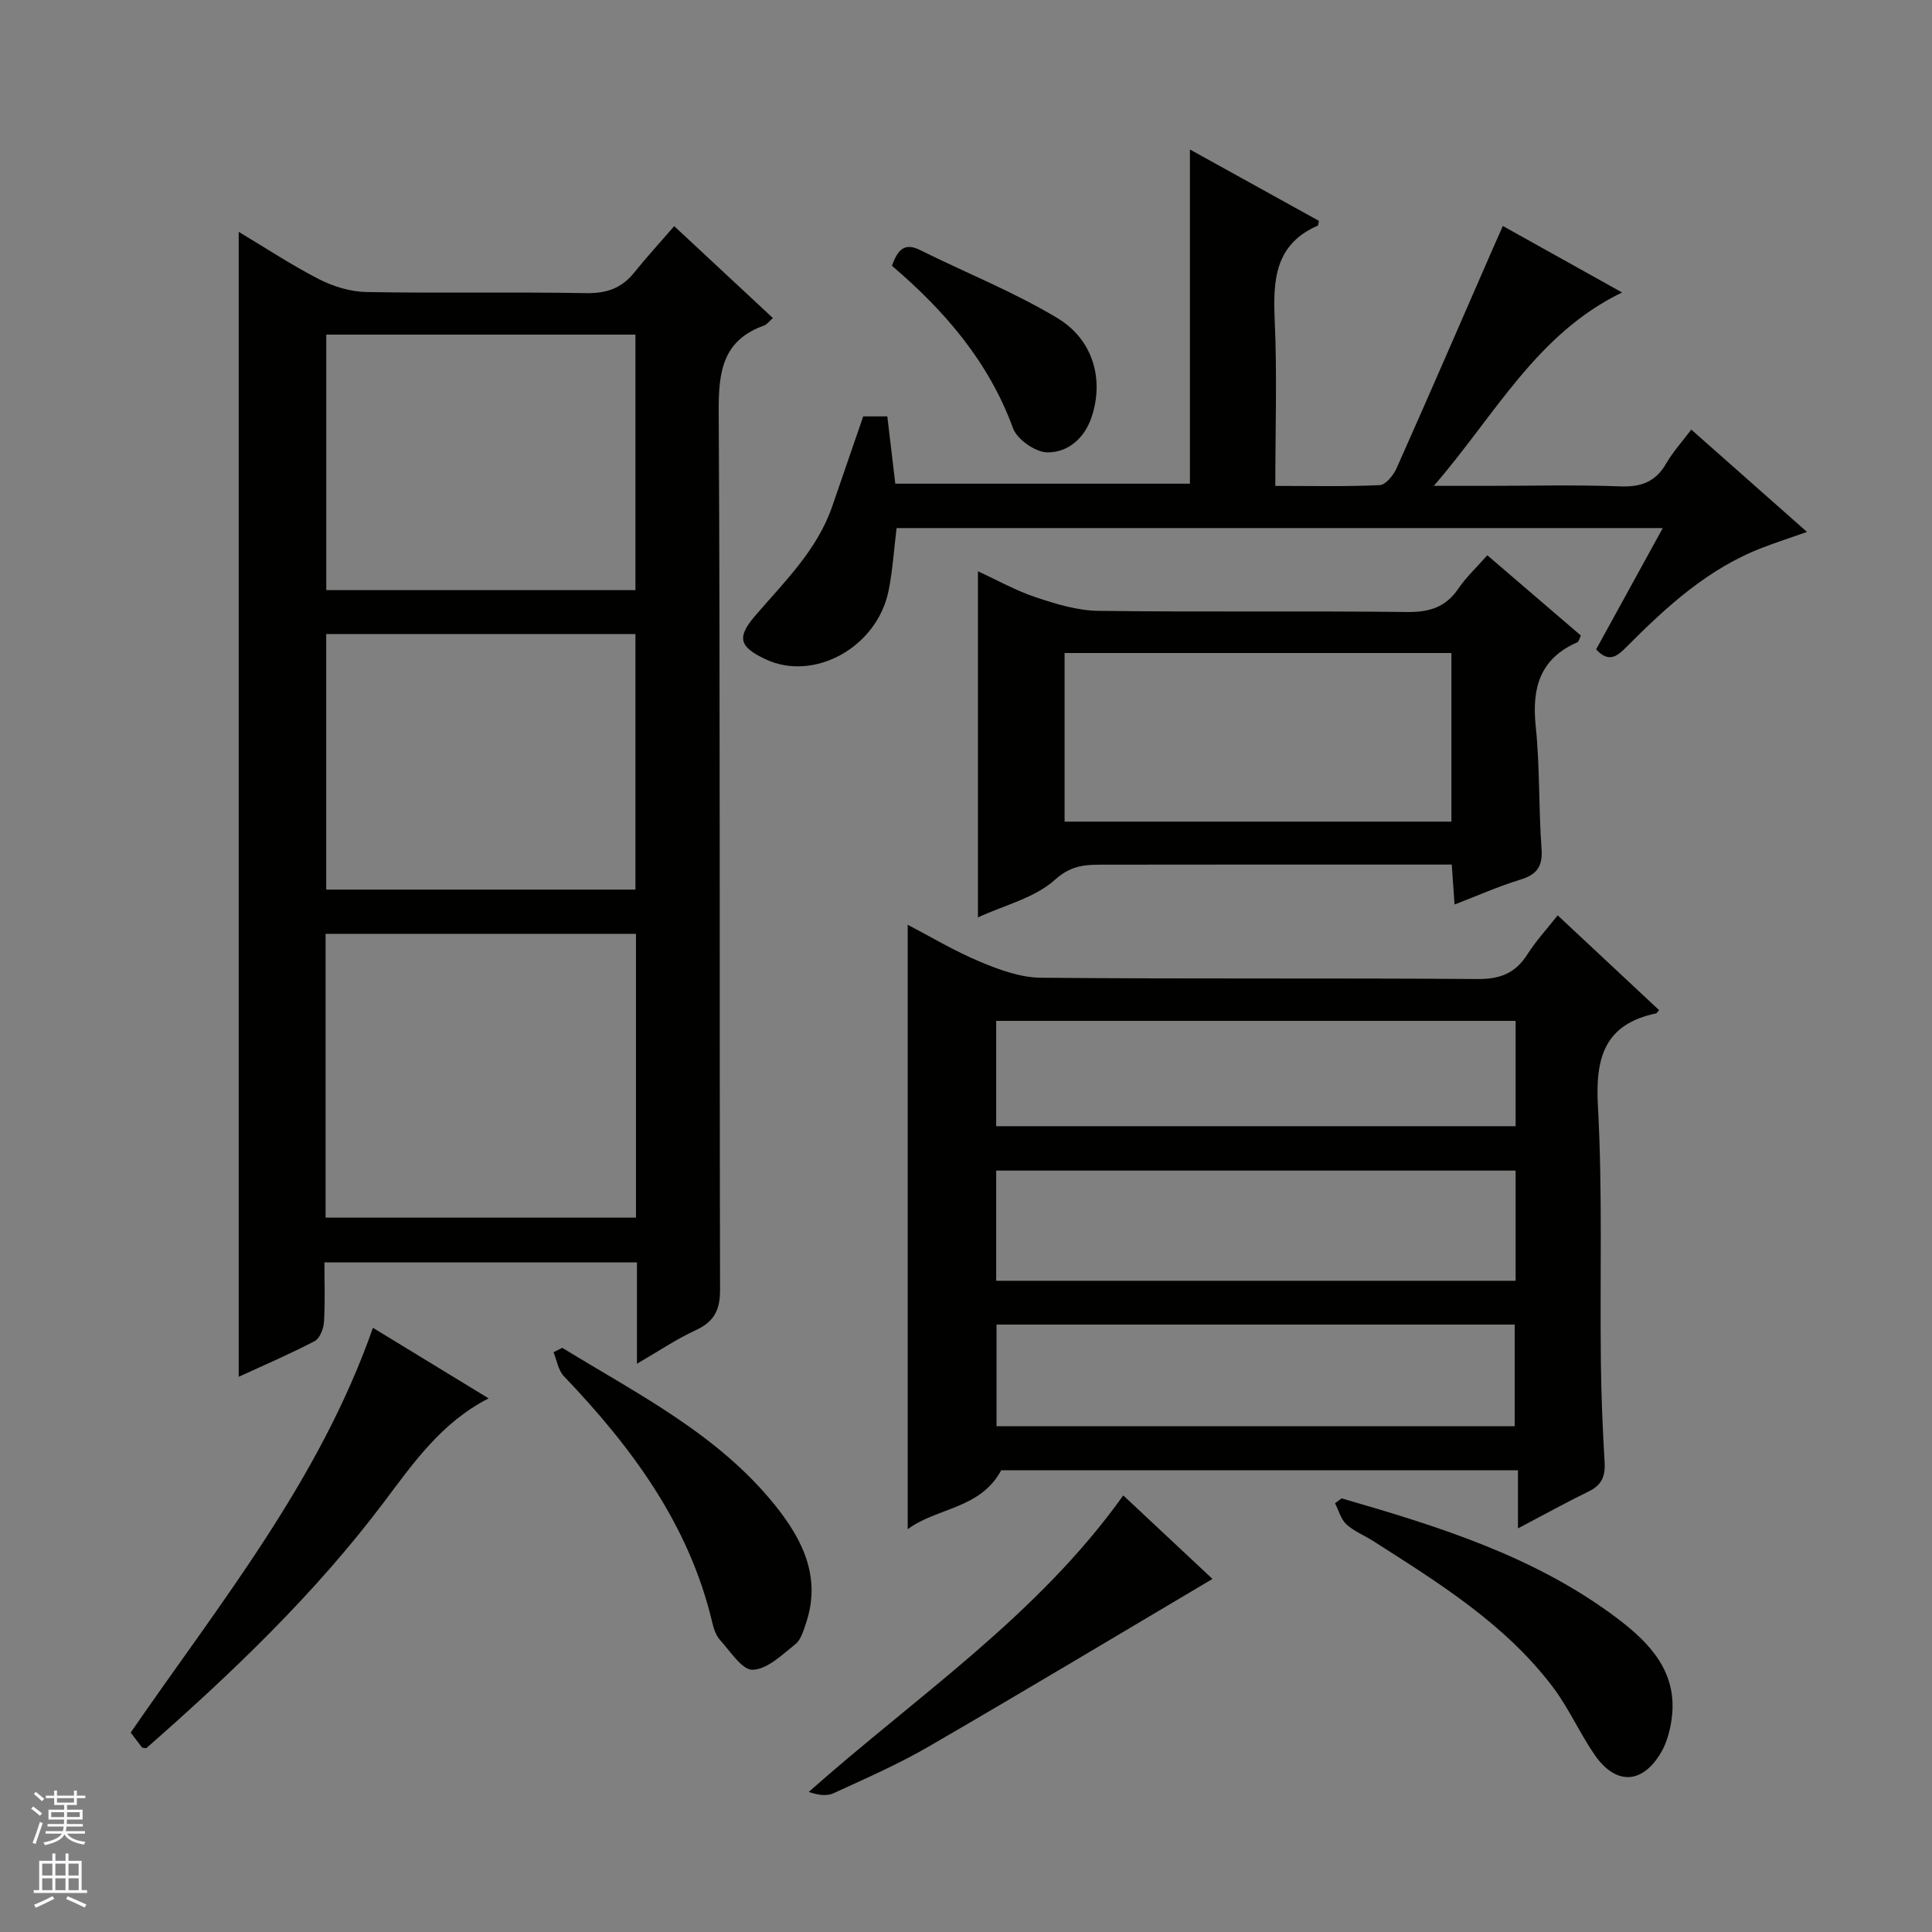
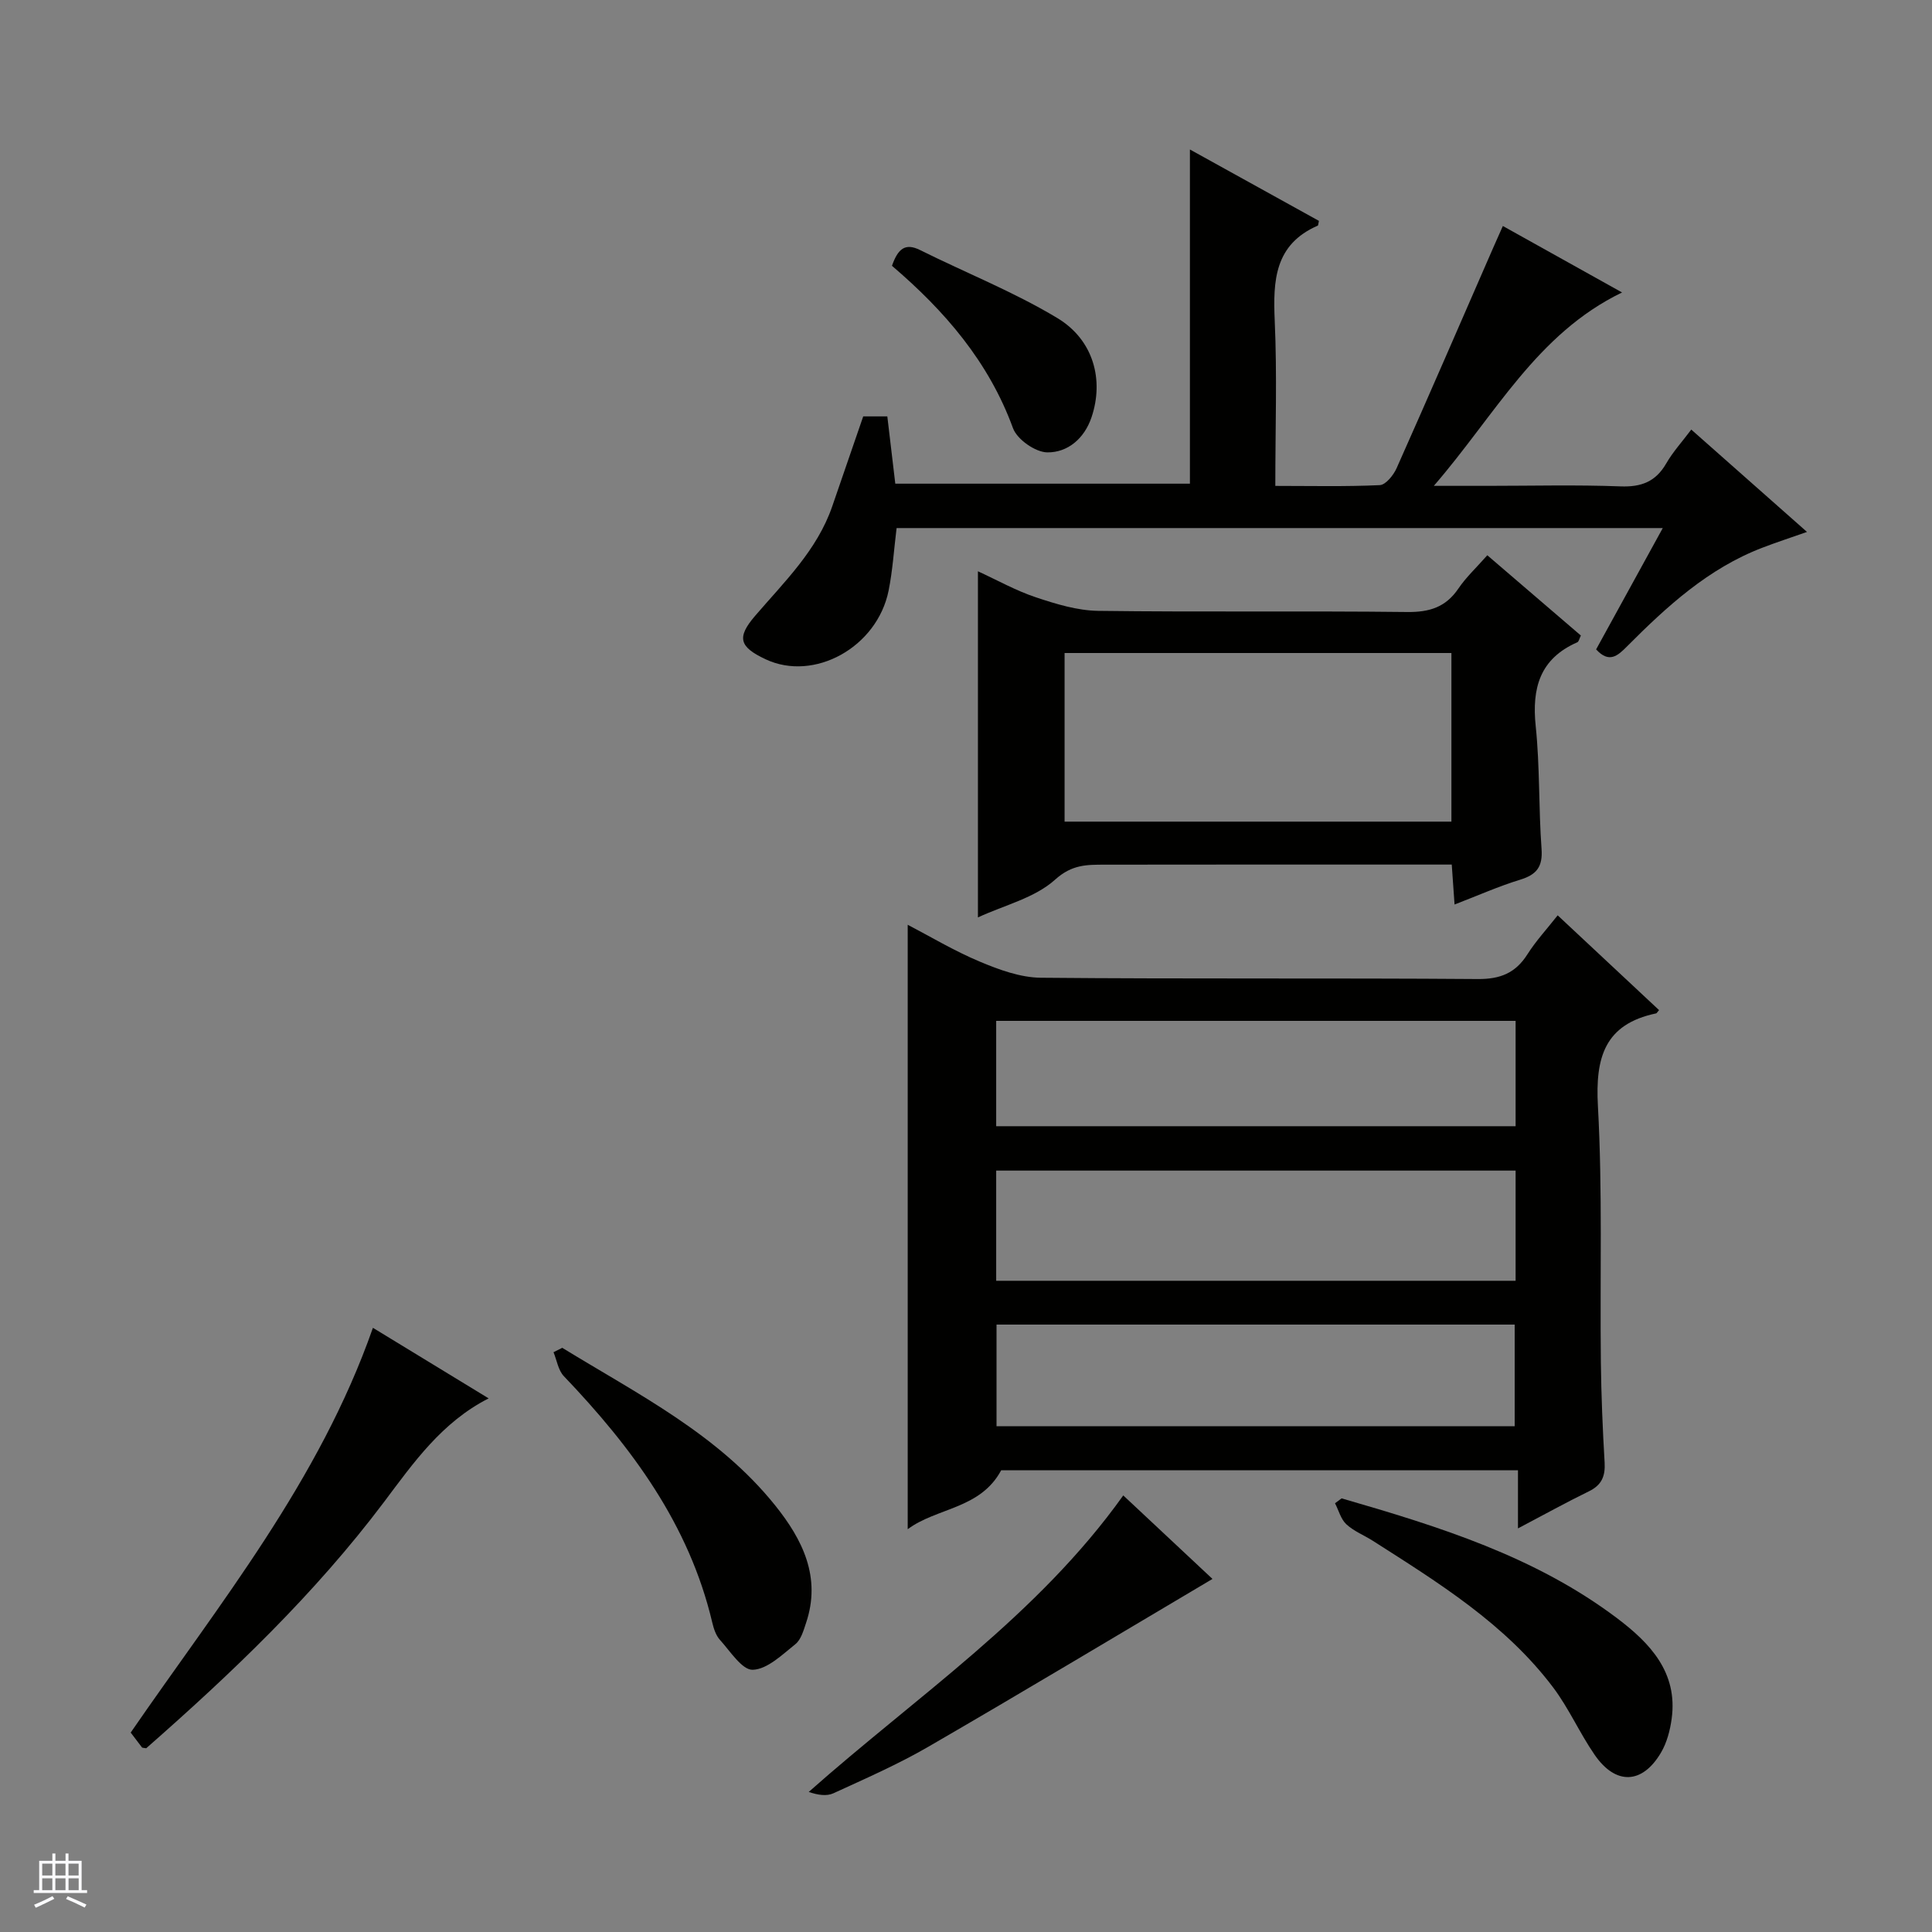
<svg xmlns="http://www.w3.org/2000/svg" enable-background="new 0 0 400 400" viewBox="0 0 400 400">
  <rect x="0" y="0" width="400" height="400" fill="#808080" stroke="none" />
  <g fill="#010100">
-     <path d="m131.87 282.35c0-7.42 0-14.01 0-20.98-21.6 0-42.82 0-64.7 0 0 4.12.16 8.24-.09 12.33-.09 1.39-.86 3.4-1.93 3.96-5.11 2.67-10.42 4.95-15.73 7.39 0-79.15 0-157.84 0-237.05 5.57 3.33 10.94 6.89 16.64 9.81 2.96 1.52 6.5 2.59 9.8 2.65 15.16.28 30.33-.04 45.49.23 4.23.07 7.35-1.01 9.96-4.26 2.59-3.23 5.4-6.28 8.28-9.61 7.42 6.91 13.83 12.88 20.43 19.03-.82.72-1.23 1.33-1.78 1.53-8.54 3.02-9.48 9.42-9.44 17.62.33 60.66.13 121.32.28 181.99.01 4.28-1.23 6.66-5.07 8.43-3.98 1.83-7.67 4.34-12.14 6.93zm-.2-89.01c-21.69 0-42.89 0-64.26 0v58.76h64.26c0-19.77 0-39.04 0-58.76zm-.11-124.06c-21.47 0-42.66 0-64.01 0v52.9h64.01c0-17.82 0-35.24 0-52.9zm0 61.99c-21.46 0-42.66 0-64.02 0v52.91h64.02c0-17.82 0-35.23 0-52.91z" />
    <path d="m343.49 209.13c-.41.47-.49.66-.61.68-10.67 2.24-12.6 9.13-12.05 19.16.97 17.6.41 35.28.61 52.93.08 6.97.37 13.95.78 20.92.16 2.82-.62 4.66-3.25 5.94-4.75 2.32-9.37 4.88-14.69 7.68 0-4.21 0-7.91 0-12.03-36.22 0-71.92 0-107 0-4.31 8.05-13.37 7.72-19.35 12.2 0-42.02 0-83.61 0-125.15 4.61 2.4 9.61 5.41 14.94 7.64 3.99 1.68 8.4 3.29 12.63 3.33 30.14.28 60.28.04 90.42.27 4.69.04 7.85-1.23 10.33-5.14 1.75-2.76 4.01-5.2 6.25-8.05 7.21 6.74 14.11 13.19 20.99 19.62zm-29.7 33.23c-36.13 0-71.84 0-107.54 0v22.81h107.54c0-7.72 0-15.03 0-22.81zm0-31c-36.13 0-71.84 0-107.54 0v21.81h107.54c0-7.39 0-14.37 0-21.81zm-107.47 62.88v21.05h107.28c0-7.18 0-14.06 0-21.05-35.92 0-71.52 0-107.28 0z" />
    <path d="m311.15 46.79c8.33 4.64 16.16 9.01 24.68 13.76-17.7 8.57-26.17 25.24-38.97 40.04h11.17c9.16 0 18.33-.24 27.48.11 4.32.16 7.28-.97 9.46-4.74 1.38-2.4 3.3-4.5 5.19-7.02 8.05 7.12 15.73 13.91 23.96 21.19-3.52 1.24-6.42 2.18-9.27 3.28-11.16 4.28-19.75 12.14-27.99 20.42-1.91 1.92-3.69 3.58-6.4.62 4.49-8.17 9.01-16.4 13.8-25.12-53.24 0-105.9 0-158.63 0-.55 4.44-.81 8.74-1.65 12.93-2.36 11.76-15.43 18.96-25.48 14.23-5.39-2.54-6.06-4.45-2.16-8.99 6.06-7.06 12.82-13.56 15.96-22.65 2.1-6.1 4.2-12.2 6.42-18.64h4.99c.55 4.61 1.07 9.03 1.65 13.93h61c0-22.97 0-45.83 0-69.19 9.01 4.99 17.93 9.92 26.71 14.78-.16.71-.15.95-.23.98-8.97 3.9-9.29 11.39-8.92 19.75.5 11.13.12 22.29.12 34.14 7.41 0 14.54.17 21.63-.16 1.23-.06 2.83-2.05 3.48-3.5 6.76-15.17 13.35-30.41 19.99-45.62.62-1.4 1.22-2.74 2.01-4.53z" />
    <path d="m307.93 114.96c6.75 5.79 13.03 11.18 19.37 16.62-.31.61-.41 1.26-.74 1.4-7.73 3.39-9.43 9.44-8.61 17.35.88 8.42.59 16.95 1.21 25.41.27 3.71-1 5.34-4.42 6.39-4.42 1.35-8.67 3.25-13.59 5.14-.2-2.83-.36-5.2-.58-8.27-1.82 0-3.59 0-5.35 0-22.16 0-44.32-.02-66.48.02-3.68.01-6.78-.07-10.28 3.09-4.22 3.81-10.53 5.3-15.99 7.83 0-23.88 0-47.41 0-71.66 4.02 1.84 7.88 4.02 12.01 5.39 4.16 1.39 8.57 2.74 12.89 2.8 21.32.28 42.66-.01 63.98.24 4.6.05 7.97-.99 10.59-4.85 1.57-2.32 3.67-4.27 5.99-6.9zm-87.52 20.24v34.91h80.09c0-11.89 0-23.3 0-34.91-26.74 0-53.15 0-80.09 0z" />
    <path d="m77.21 274.91c7.92 4.83 15.82 9.64 23.96 14.61-9.69 4.92-15.55 13.32-21.63 21.41-14.39 19.13-31.57 35.49-49.27 51.03-.58-.11-.8-.08-.87-.17-.81-1.04-1.6-2.09-2.34-3.08 18.42-26.77 39.02-52.02 50.15-83.8z" />
    <path d="m277.77 310.22c20.07 5.81 40.02 11.98 57.05 24.83 6.79 5.13 12.59 11.2 11.28 20.8-.33 2.4-.99 4.95-2.21 7.01-3.87 6.57-9.38 6.78-13.74.45-3.1-4.49-5.33-9.62-8.6-13.96-9.92-13.15-23.72-21.66-37.33-30.35-1.82-1.16-3.93-1.98-5.48-3.42-1.14-1.06-1.58-2.88-2.34-4.35.46-.34.91-.68 1.37-1.01z" />
-     <path d="m232.56 309.61c6.6 6.18 12.88 12.06 18.47 17.29-19.63 11.62-39.12 23.33-58.8 34.73-6.31 3.66-13.04 6.6-19.68 9.65-1.41.65-3.25.36-5.11-.28 22.4-19.87 47.34-36.46 65.12-61.39z" />
+     <path d="m232.56 309.61c6.6 6.18 12.88 12.06 18.47 17.29-19.63 11.62-39.12 23.33-58.8 34.73-6.31 3.66-13.04 6.6-19.68 9.65-1.41.65-3.25.36-5.11-.28 22.4-19.87 47.34-36.46 65.12-61.39" />
    <path d="m116.41 279.05c15.63 9.59 32.26 17.89 44.08 32.63 5.65 7.04 9.59 14.86 6.39 24.35-.52 1.55-1.04 3.45-2.21 4.38-2.73 2.18-5.8 5.2-8.82 5.3-2.21.07-4.67-3.85-6.8-6.2-.84-.93-1.29-2.34-1.59-3.61-4.79-20.29-16.67-36.26-30.72-50.98-1.17-1.22-1.45-3.29-2.14-4.96.61-.31 1.21-.61 1.81-.91z" />
    <path d="m184.67 55.03c1.23-3.48 2.7-4.82 5.84-3.25 9.46 4.71 19.38 8.64 28.4 14.07 7.54 4.54 9.67 12.86 7.08 20.54-1.48 4.39-4.92 7.32-9.16 7.27-2.46-.03-6.25-2.68-7.1-5.01-5.02-13.75-14.14-24.3-25.06-33.62z" />
  </g>
-   <path d="m6.45 374.46.42-.45c.65.47 1.27.95 1.85 1.44l-.45.49c-.66-.56-1.26-1.06-1.83-1.48m.93 7.33-.63-.26c.55-1.36 1.05-2.8 1.52-4.33.19.1.38.19.59.27-.46 1.29-.95 2.73-1.48 4.32m-.38-10.38.44-.42c.43.34 1.01.82 1.74 1.44l-.49.49c-.53-.51-1.09-1.01-1.69-1.51m2.5.35h1.72v-1.04h.59v1.04h3.52v-1.04h.59v1.04h1.75v.53h-1.75v1.42h-2.03v.97h3.22v2.03h-3.24c0 .35-.01.66-.03.93h3.32v.53h-3.37c-.03.27-.08.58-.15.94h3.96v.53h-3.71c.67.92 1.93 1.48 3.79 1.68-.13.24-.23.44-.29.59-2.13-.38-3.48-1.08-4.04-2.12-.43.97-1.77 1.72-4.03 2.23-.09-.19-.2-.37-.33-.55 2.1-.42 3.37-1.03 3.81-1.83h-3.36v-.53h3.58c.08-.29.13-.61.16-.94h-3.33v-.53h3.39c.02-.27.04-.58.04-.93h-3.23v-2.03h3.25v-.97h-2.07v-1.42h-1.73zm1.12 3.44v1h2.65c.01-.3.02-.44.01-.4v-.25-.35zm1.19-2h3.52v-.91h-3.52zm4.71 2h-2.63v.59c0 .15-.01.28-.01.4h2.64z" fill="#fafafc" />
  <path d="m13.55 383.74h.63v1.52h2.72v6.07h1.13v.6h-11.05v-.6h1.13v-6.07h2.73v-1.52h.63v1.52h2.1v-1.52zm-2.68 8.83.38.56c-1.24.63-2.53 1.25-3.85 1.85-.1-.21-.21-.42-.34-.63 1.36-.55 2.63-1.15 3.81-1.78m-2.13-4.27h2.1v-2.45h-2.1zm0 3.04h2.1v-2.46h-2.1zm2.72-3.04h2.1v-2.45h-2.1zm0 3.04h2.1v-2.46h-2.1zm6.07 3.6c-1.41-.71-2.7-1.3-3.86-1.78l.35-.56c1.45.62 2.75 1.19 3.88 1.72zm-1.25-9.09h-2.1v2.45h2.1zm-2.09 5.49h2.1v-2.46h-2.1z" fill="#fafafc" />
</svg>